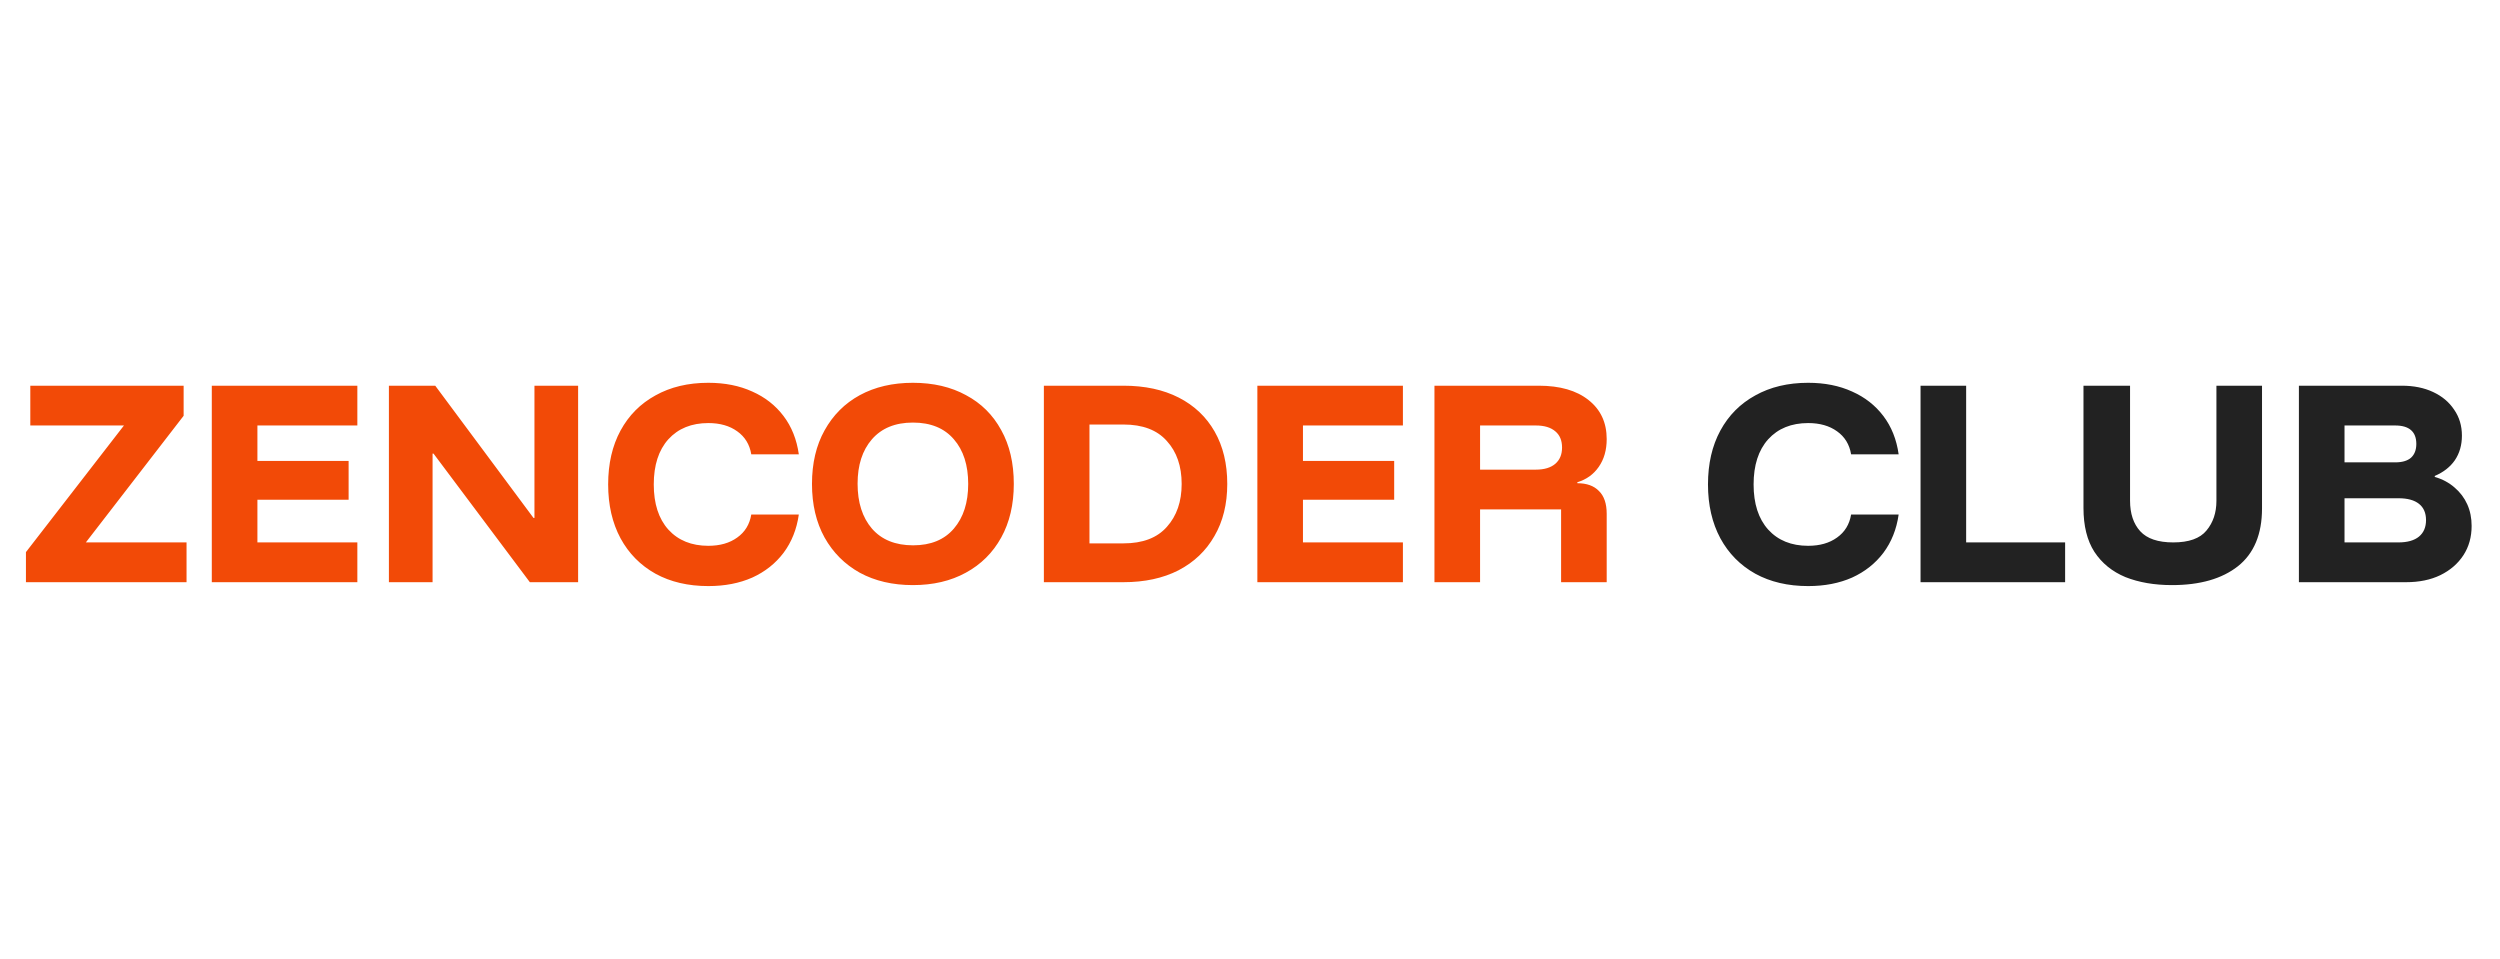
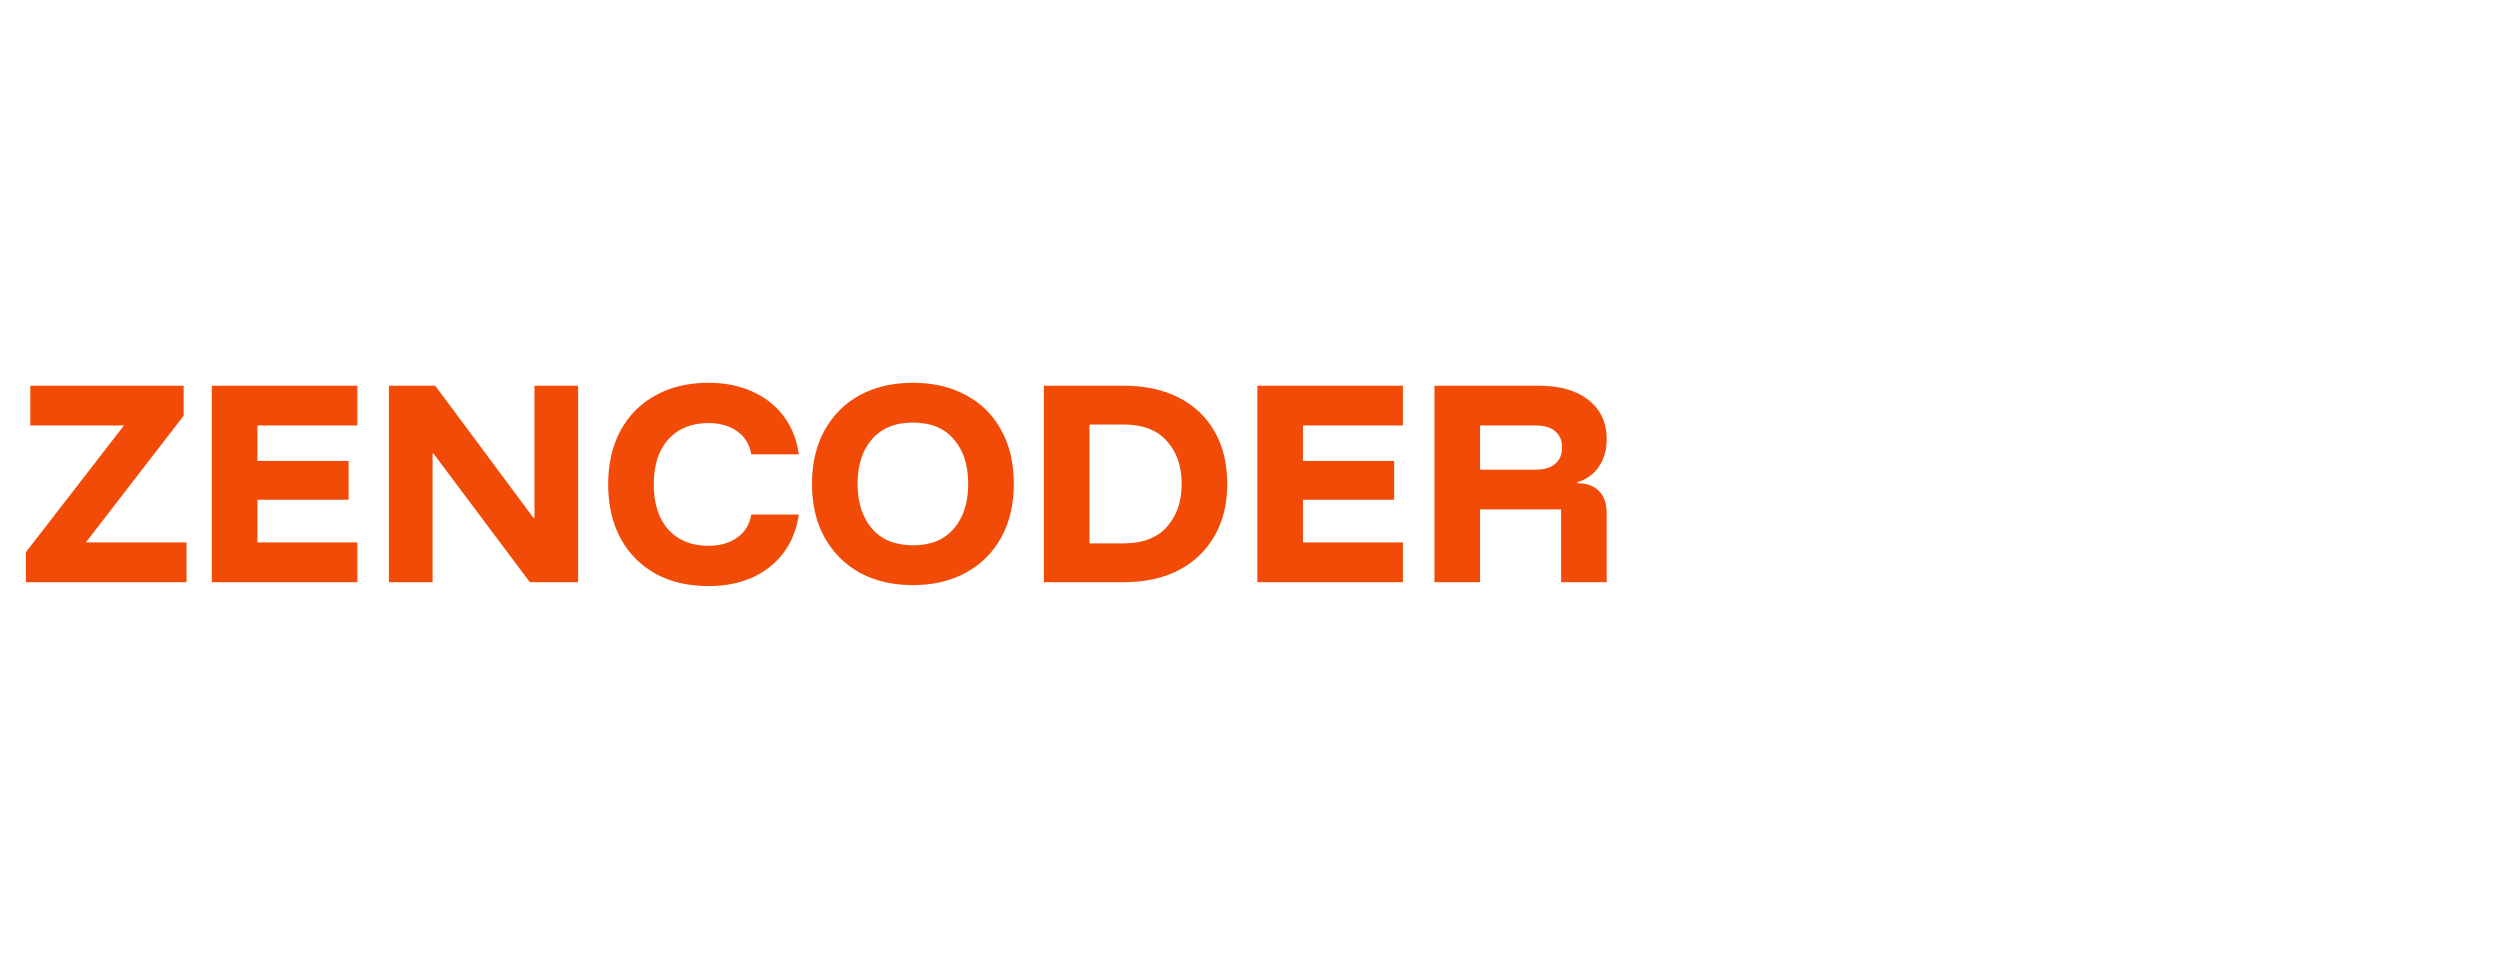
<svg xmlns="http://www.w3.org/2000/svg" width="146" height="56" viewBox="0 0 146 56" fill="none">
  <path d="M1.515 34V32.243L7.239 24.848H1.77V22.525H10.724V24.282L5.014 31.677H10.894V34H1.515ZM20.869 34H12.369V22.525H20.869V24.848H15.033V26.917H20.359V29.183H15.033V31.677H20.869V34ZM33.762 34H30.943L25.319 26.492H25.262V34H22.712V22.525H25.418L31.155 30.246H31.212V22.525H33.762V34ZM41.367 34.227C40.187 34.227 39.157 33.986 38.279 33.504C37.401 33.013 36.721 32.324 36.239 31.436C35.757 30.539 35.516 29.49 35.516 28.291C35.516 27.082 35.757 26.034 36.239 25.146C36.721 24.258 37.401 23.573 38.279 23.092C39.157 22.601 40.187 22.355 41.367 22.355C42.331 22.355 43.185 22.525 43.931 22.865C44.678 23.196 45.287 23.672 45.759 24.296C46.231 24.919 46.529 25.665 46.651 26.534H43.875C43.78 25.958 43.506 25.509 43.053 25.188C42.609 24.867 42.047 24.707 41.367 24.707C40.385 24.707 39.606 25.023 39.03 25.656C38.463 26.289 38.18 27.167 38.18 28.291C38.18 29.415 38.463 30.293 39.03 30.926C39.606 31.559 40.385 31.875 41.367 31.875C42.047 31.875 42.609 31.714 43.053 31.393C43.506 31.072 43.78 30.624 43.875 30.047H46.651C46.529 30.907 46.231 31.653 45.759 32.286C45.287 32.909 44.678 33.391 43.931 33.731C43.185 34.061 42.331 34.227 41.367 34.227ZM53.313 34.17C52.133 34.17 51.098 33.929 50.211 33.447C49.332 32.956 48.648 32.272 48.156 31.393C47.665 30.506 47.42 29.462 47.42 28.262C47.42 27.054 47.665 26.01 48.156 25.132C48.648 24.244 49.332 23.559 50.211 23.078C51.098 22.596 52.133 22.355 53.313 22.355C54.503 22.355 55.537 22.596 56.416 23.078C57.303 23.55 57.988 24.23 58.47 25.117C58.961 25.996 59.206 27.044 59.206 28.262C59.206 29.462 58.961 30.506 58.47 31.393C57.979 32.281 57.289 32.966 56.401 33.447C55.523 33.929 54.494 34.17 53.313 34.17ZM53.327 31.847C54.357 31.847 55.15 31.521 55.707 30.869C56.264 30.218 56.543 29.349 56.543 28.262C56.543 27.167 56.264 26.298 55.707 25.656C55.15 25.004 54.352 24.678 53.313 24.678C52.284 24.678 51.486 25.004 50.919 25.656C50.362 26.298 50.083 27.162 50.083 28.248C50.083 29.344 50.362 30.218 50.919 30.869C51.486 31.521 52.288 31.847 53.327 31.847ZM60.962 34V22.525H65.609C66.855 22.525 67.932 22.756 68.839 23.219C69.745 23.682 70.444 24.343 70.935 25.203C71.426 26.062 71.672 27.082 71.672 28.262C71.672 29.434 71.422 30.449 70.921 31.308C70.43 32.168 69.731 32.834 68.824 33.306C67.918 33.769 66.846 34 65.609 34H60.962ZM63.625 31.733H65.609C66.733 31.733 67.578 31.412 68.144 30.77C68.721 30.128 69.009 29.292 69.009 28.262C69.009 27.224 68.721 26.388 68.144 25.755C67.578 25.113 66.733 24.792 65.609 24.792H63.625V31.733ZM81.93 34H73.43V22.525H81.93V24.848H76.093V26.917H81.42V29.183H76.093V31.677H81.93V34ZM83.772 34V22.525H89.864C91.101 22.525 92.069 22.804 92.768 23.361C93.477 23.918 93.831 24.678 93.831 25.642C93.831 26.284 93.675 26.827 93.363 27.271C93.061 27.705 92.645 28.003 92.117 28.163V28.22C92.664 28.22 93.085 28.371 93.377 28.673C93.68 28.966 93.831 29.41 93.831 30.005V34H91.168V29.75H86.436V34H83.772ZM86.436 27.427H89.694C90.185 27.427 90.563 27.313 90.828 27.087C91.092 26.86 91.224 26.544 91.224 26.137C91.224 25.722 91.092 25.406 90.828 25.188C90.563 24.962 90.185 24.848 89.694 24.848H86.436V27.427Z" fill="#F24A07" />
-   <path d="M105.597 34.227C104.417 34.227 103.387 33.986 102.509 33.504C101.631 33.013 100.951 32.324 100.469 31.436C99.987 30.539 99.746 29.49 99.746 28.291C99.746 27.082 99.987 26.034 100.469 25.146C100.951 24.258 101.631 23.573 102.509 23.092C103.387 22.601 104.417 22.355 105.597 22.355C106.561 22.355 107.415 22.525 108.161 22.865C108.907 23.196 109.517 23.672 109.989 24.296C110.461 24.919 110.759 25.665 110.881 26.534H108.105C108.01 25.958 107.736 25.509 107.283 25.188C106.839 24.867 106.277 24.707 105.597 24.707C104.615 24.707 103.836 25.023 103.26 25.656C102.693 26.289 102.41 27.167 102.41 28.291C102.41 29.415 102.693 30.293 103.26 30.926C103.836 31.559 104.615 31.875 105.597 31.875C106.277 31.875 106.839 31.714 107.283 31.393C107.736 31.072 108.01 30.624 108.105 30.047H110.881C110.759 30.907 110.461 31.653 109.989 32.286C109.517 32.909 108.907 33.391 108.161 33.731C107.415 34.061 106.561 34.227 105.597 34.227ZM112.16 34V22.525H114.823V31.677H120.603V34H112.16ZM126.846 34.17C125.817 34.17 124.91 34.014 124.126 33.703C123.352 33.381 122.747 32.89 122.313 32.229C121.888 31.568 121.675 30.713 121.675 29.665V22.525H124.395V29.24C124.395 29.996 124.594 30.591 124.99 31.025C125.387 31.459 126.029 31.677 126.917 31.677C127.833 31.677 128.48 31.445 128.858 30.983C129.245 30.52 129.439 29.944 129.439 29.254V22.525H132.102V29.693C132.102 31.195 131.634 32.319 130.699 33.065C129.764 33.802 128.48 34.17 126.846 34.17ZM134.256 34V22.525H140.263C140.962 22.525 141.571 22.648 142.091 22.893C142.619 23.139 143.03 23.484 143.323 23.927C143.625 24.362 143.776 24.867 143.776 25.443C143.776 25.991 143.639 26.468 143.366 26.874C143.092 27.271 142.7 27.578 142.19 27.795V27.852C142.643 27.984 143.03 28.192 143.351 28.475C143.672 28.749 143.918 29.075 144.088 29.453C144.258 29.83 144.343 30.251 144.343 30.713C144.343 31.365 144.182 31.936 143.861 32.428C143.54 32.919 143.092 33.306 142.516 33.589C141.949 33.863 141.283 34 140.518 34H134.256ZM136.92 31.677H140.065C140.594 31.677 140.995 31.563 141.269 31.337C141.543 31.11 141.68 30.789 141.68 30.373C141.68 29.958 141.543 29.641 141.269 29.424C140.995 29.207 140.598 29.098 140.079 29.098H136.92V31.677ZM136.92 27.002H139.881C140.287 27.002 140.594 26.912 140.801 26.733C141.009 26.544 141.113 26.274 141.113 25.925C141.113 25.566 141.009 25.297 140.801 25.117C140.594 24.938 140.287 24.848 139.881 24.848H136.92V27.002Z" fill="#222222" />
</svg>